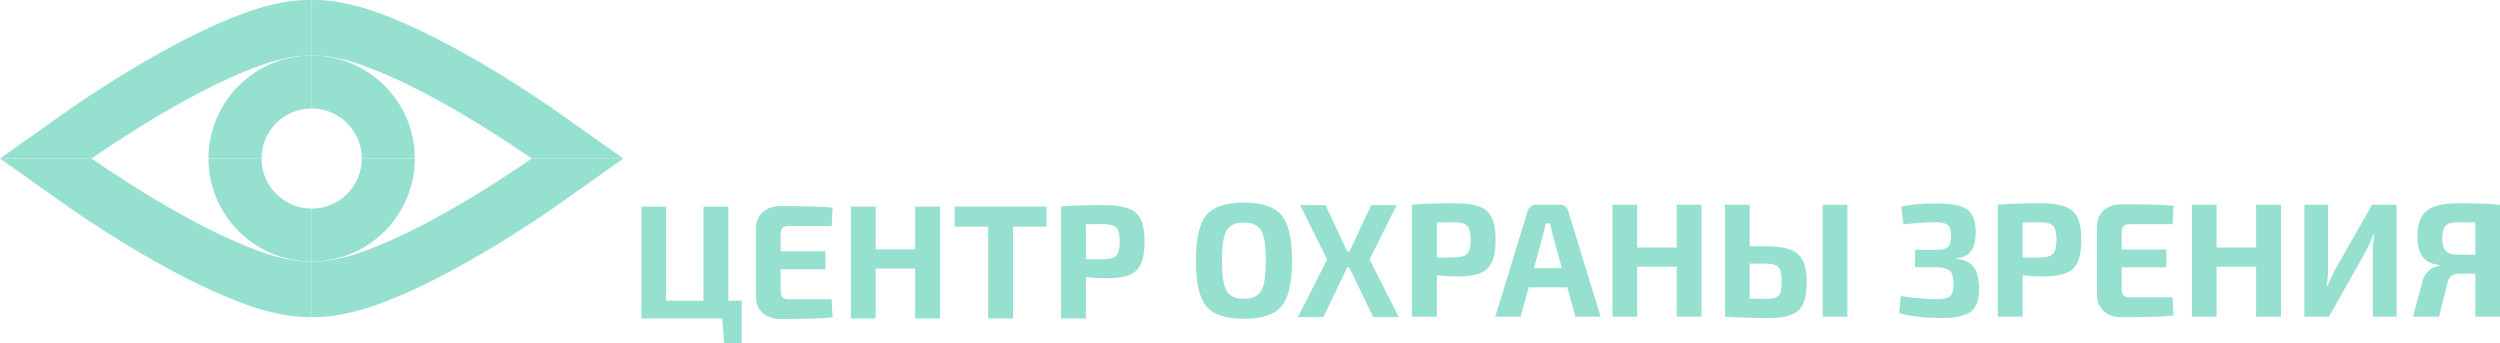
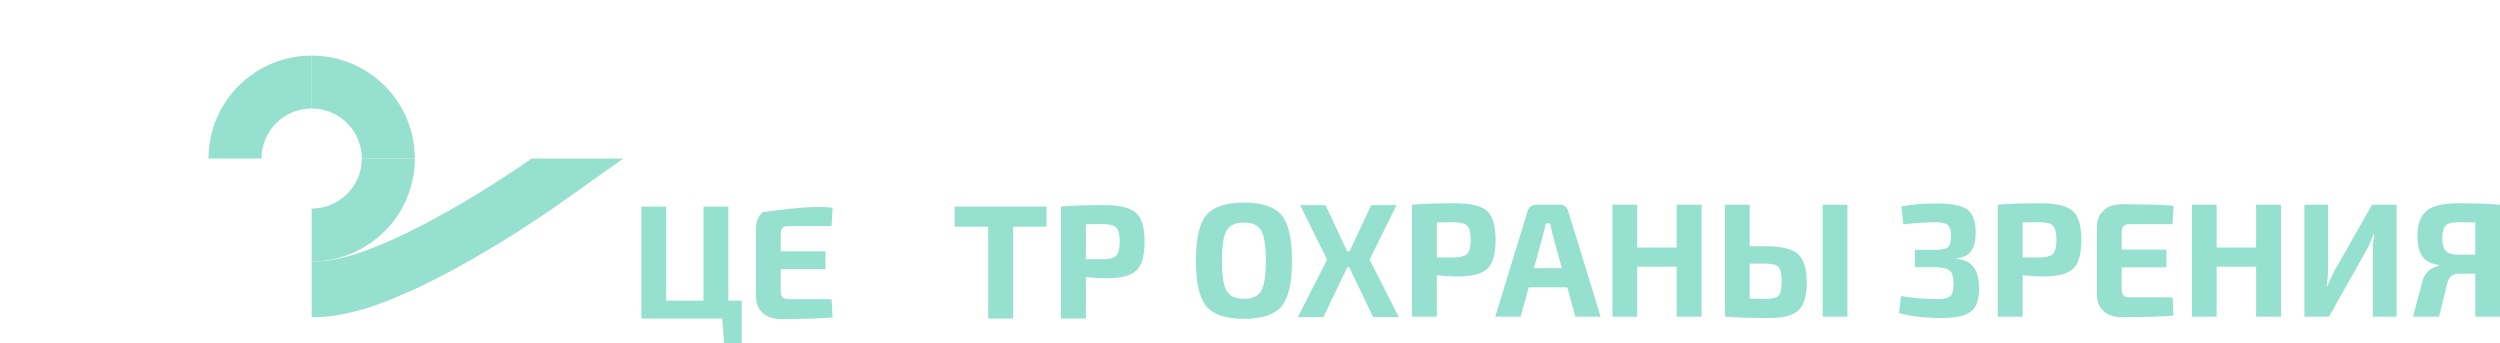
<svg xmlns="http://www.w3.org/2000/svg" width="379" height="52" viewBox="0 0 379 52" fill="none">
  <path fill-rule="evenodd" clip-rule="evenodd" d="M109.779 52L109.483 48.286H97.233V31.316H100.98V45.581H106.649V31.316H110.42V45.581H112.441V52H109.779Z" fill="#95E0CE" />
-   <path fill-rule="evenodd" clip-rule="evenodd" d="M126.071 45.36L126.219 48.114C124.691 48.278 122.062 48.36 118.332 48.36C117.198 48.36 116.295 48.053 115.62 47.438C114.947 46.823 114.61 45.991 114.61 44.942V34.661C114.61 33.612 114.951 32.779 115.633 32.164C116.315 31.549 117.214 31.242 118.332 31.242C122.062 31.242 124.691 31.325 126.219 31.488L126.071 34.267H119.515C119.104 34.267 118.809 34.365 118.628 34.562C118.447 34.759 118.357 35.079 118.357 35.522V38.104H125.135V40.809H118.357V44.081C118.357 44.54 118.447 44.868 118.628 45.064C118.809 45.261 119.104 45.36 119.515 45.36H126.071Z" fill="#95E0CE" />
-   <path fill-rule="evenodd" clip-rule="evenodd" d="M142.511 31.316V48.286H138.74V40.711H132.751V48.286H129.004V31.316H132.751V37.809H138.74V31.316H142.511Z" fill="#95E0CE" />
+   <path fill-rule="evenodd" clip-rule="evenodd" d="M126.071 45.36L126.219 48.114C124.691 48.278 122.062 48.36 118.332 48.36C117.198 48.36 116.295 48.053 115.62 47.438C114.947 46.823 114.61 45.991 114.61 44.942V34.661C114.61 33.612 114.951 32.779 115.633 32.164C122.062 31.242 124.691 31.325 126.219 31.488L126.071 34.267H119.515C119.104 34.267 118.809 34.365 118.628 34.562C118.447 34.759 118.357 35.079 118.357 35.522V38.104H125.135V40.809H118.357V44.081C118.357 44.54 118.447 44.868 118.628 45.064C118.809 45.261 119.104 45.36 119.515 45.36H126.071Z" fill="#95E0CE" />
  <path fill-rule="evenodd" clip-rule="evenodd" d="M158.655 34.365H153.578V48.286H149.807V34.365H144.729V31.316H158.655V34.365Z" fill="#95E0CE" />
  <path fill-rule="evenodd" clip-rule="evenodd" d="M160.849 48.286V31.316C162.377 31.168 164.537 31.095 167.331 31.095C169.698 31.095 171.32 31.48 172.199 32.25C173.078 33.021 173.518 34.481 173.518 36.628C173.518 38.777 173.103 40.24 172.273 41.018C171.443 41.798 169.96 42.187 167.824 42.187C166.74 42.187 165.672 42.121 164.62 41.99V48.286H160.849ZM164.62 39.309H167.232C168.219 39.293 168.885 39.104 169.229 38.743C169.574 38.383 169.746 37.678 169.746 36.628C169.746 35.579 169.574 34.874 169.229 34.513C168.885 34.153 168.219 33.972 167.232 33.972L164.62 33.997V39.309Z" fill="#95E0CE" />
  <path fill-rule="evenodd" clip-rule="evenodd" d="M182.892 32.599C183.952 31.344 185.845 30.717 188.573 30.717C191.3 30.717 193.198 31.344 194.267 32.599C195.335 33.853 195.869 36.161 195.869 39.522C195.869 42.883 195.335 45.191 194.267 46.446C193.198 47.7 191.3 48.327 188.573 48.327C185.845 48.327 183.952 47.7 182.892 46.446C181.832 45.191 181.302 42.883 181.302 39.522C181.302 36.161 181.832 33.853 182.892 32.599ZM191.199 34.947C190.73 34.144 189.855 33.742 188.573 33.742C187.291 33.742 186.416 34.144 185.948 34.947C185.48 35.751 185.246 37.276 185.246 39.522C185.246 41.769 185.48 43.294 185.948 44.097C186.416 44.9 187.291 45.302 188.573 45.302C189.855 45.302 190.73 44.9 191.199 44.097C191.667 43.294 191.9 41.769 191.9 39.522C191.9 37.276 191.667 35.751 191.199 34.947Z" fill="#95E0CE" />
  <path fill-rule="evenodd" clip-rule="evenodd" d="M204.545 40.514H204.249L200.626 48.065H196.756L201.193 39.358L197.102 31.095H200.947L204.225 38.104H204.595L207.873 31.095H211.718L207.626 39.358L212.063 48.065H208.169L204.545 40.514Z" fill="#95E0CE" />
  <path fill-rule="evenodd" clip-rule="evenodd" d="M214.059 48.007V31.037C215.587 30.889 217.747 30.816 220.541 30.816C222.908 30.816 224.53 31.201 225.409 31.971C226.288 32.742 226.728 34.202 226.728 36.349C226.728 38.498 226.313 39.961 225.483 40.739C224.653 41.518 223.17 41.908 221.034 41.908C219.95 41.908 218.882 41.842 217.83 41.711V48.007H214.059ZM217.83 39.03H220.442C221.429 39.014 222.094 38.825 222.439 38.464C222.784 38.104 222.956 37.399 222.956 36.349C222.956 35.3 222.784 34.595 222.439 34.234C222.094 33.873 221.429 33.693 220.442 33.693L217.83 33.718V39.03Z" fill="#95E0CE" />
  <path fill-rule="evenodd" clip-rule="evenodd" d="M237.597 43.556H231.756L230.523 48.007H226.678L231.584 32.02C231.649 31.725 231.805 31.488 232.052 31.307C232.298 31.127 232.578 31.037 232.889 31.037H236.439C237.145 31.037 237.581 31.365 237.745 32.02L242.651 48.007H238.83L237.597 43.556ZM236.784 40.653L235.354 35.464C235.157 34.644 235.043 34.111 235.009 33.865H234.344L233.974 35.464L232.545 40.653H236.784Z" fill="#95E0CE" />
  <path fill-rule="evenodd" clip-rule="evenodd" d="M257.956 31.037V48.007H254.186V40.432H248.196V48.007H244.45V31.037H248.196V37.53H254.186V31.037H257.956Z" fill="#95E0CE" />
  <path fill-rule="evenodd" clip-rule="evenodd" d="M265.252 37.333H267.717C270.05 37.333 271.665 37.726 272.56 38.514C273.455 39.301 273.904 40.736 273.904 42.818C273.904 44.868 273.485 46.278 272.646 47.048C271.809 47.819 270.379 48.204 268.357 48.204C265.416 48.204 263.165 48.139 261.604 48.007H261.506V31.037H265.252V37.333ZM265.252 45.302H267.717C268.719 45.302 269.368 45.134 269.664 44.797C269.96 44.462 270.108 43.761 270.108 42.695C270.108 41.629 269.956 40.908 269.652 40.53C269.347 40.153 268.703 39.965 267.717 39.965H265.252V45.302ZM280.065 31.037V48.007H276.319V31.037H280.065Z" fill="#95E0CE" />
  <path fill-rule="evenodd" clip-rule="evenodd" d="M288.544 34.013L288.248 31.307C289.727 30.996 291.527 30.84 293.646 30.84C295.848 30.84 297.376 31.147 298.23 31.762C299.085 32.377 299.513 33.545 299.513 35.267C299.513 36.497 299.282 37.427 298.822 38.059C298.361 38.69 297.622 39.054 296.604 39.153V39.251C297.836 39.367 298.715 39.797 299.241 40.543C299.767 41.289 300.03 42.367 300.03 43.777C300.03 45.466 299.602 46.626 298.749 47.257C297.893 47.888 296.447 48.204 294.41 48.204C291.781 48.204 289.612 47.958 287.903 47.467L288.174 44.884C290.146 45.196 291.986 45.351 293.695 45.351C294.664 45.351 295.318 45.2 295.655 44.896C295.991 44.593 296.16 43.982 296.16 43.064C296.16 42.08 295.983 41.416 295.63 41.071C295.277 40.727 294.598 40.539 293.597 40.506H290.318V37.874H293.572C294.426 37.874 295.01 37.731 295.322 37.444C295.634 37.157 295.791 36.603 295.791 35.783C295.791 34.947 295.621 34.39 295.285 34.111C294.948 33.833 294.319 33.693 293.399 33.693C292.118 33.693 290.499 33.8 288.544 34.013Z" fill="#95E0CE" />
  <path fill-rule="evenodd" clip-rule="evenodd" d="M302.864 48.007V31.037C304.392 30.889 306.553 30.816 309.346 30.816C311.713 30.816 313.336 31.201 314.215 31.971C315.093 32.742 315.533 34.202 315.533 36.349C315.533 38.498 315.118 39.961 314.288 40.739C313.458 41.518 311.975 41.908 309.839 41.908C308.755 41.908 307.687 41.842 306.635 41.711V48.007H302.864ZM306.635 39.03H309.247C310.234 39.014 310.9 38.825 311.244 38.464C311.589 38.104 311.762 37.399 311.762 36.349C311.762 35.3 311.589 34.595 311.244 34.234C310.9 33.873 310.234 33.693 309.247 33.693L306.635 33.718V39.03Z" fill="#95E0CE" />
  <path fill-rule="evenodd" clip-rule="evenodd" d="M329.36 45.08L329.508 47.835C327.98 47.999 325.351 48.081 321.621 48.081C320.487 48.081 319.583 47.774 318.909 47.159C318.236 46.544 317.899 45.712 317.899 44.663V34.382C317.899 33.333 318.24 32.5 318.922 31.885C319.603 31.271 320.503 30.963 321.621 30.963C325.351 30.963 327.98 31.045 329.508 31.209L329.36 33.988H322.804C322.393 33.988 322.098 34.087 321.917 34.283C321.736 34.48 321.645 34.8 321.645 35.243V37.825H328.424V40.53H321.645V43.801C321.645 44.261 321.736 44.589 321.917 44.785C322.098 44.982 322.393 45.08 322.804 45.08H329.36Z" fill="#95E0CE" />
  <path fill-rule="evenodd" clip-rule="evenodd" d="M345.8 31.037V48.007H342.029V40.432H336.039V48.007H332.293V31.037H336.039V37.53H342.029V31.037H345.8Z" fill="#95E0CE" />
  <path fill-rule="evenodd" clip-rule="evenodd" d="M363.324 48.007H359.726V37.874C359.726 37.12 359.8 36.358 359.948 35.587H359.775C359.529 36.341 359.209 37.087 358.814 37.825L353.071 48.007H349.349V31.037H352.923V40.998C352.923 41.703 352.857 42.49 352.726 43.359H352.874C353.087 42.736 353.416 41.998 353.859 41.145L359.602 31.037H363.324V48.007Z" fill="#95E0CE" />
  <path fill-rule="evenodd" clip-rule="evenodd" d="M379 48.007H375.254V41.49H372.764C371.811 41.49 371.228 41.973 371.014 42.941L369.757 48.007H365.814L367.194 42.818C367.522 41.408 368.377 40.571 369.757 40.309L369.733 40.161C368.566 40.014 367.732 39.584 367.231 38.87C366.729 38.157 366.479 37.145 366.479 35.833C366.479 33.997 366.951 32.701 367.896 31.947C368.841 31.193 370.406 30.816 372.592 30.816C375.353 30.816 377.488 30.889 379 31.037V48.007ZM375.254 38.612V33.718L372.691 33.693C371.754 33.693 371.117 33.857 370.78 34.185C370.443 34.513 370.266 35.144 370.25 36.079C370.25 37.014 370.426 37.669 370.78 38.046C371.134 38.424 371.77 38.612 372.691 38.612H375.254Z" fill="#95E0CE" />
-   <path fill-rule="evenodd" clip-rule="evenodd" d="M39.358 9.972C40.33 9.595 41.349 9.284 42.404 9.04C43.952 8.647 45.398 8.423 46.681 8.423C46.871 8.423 47.059 8.43 47.248 8.434V0.007C45.338 -0.044 43.303 0.198 40.954 0.788C39.659 1.091 38.398 1.477 37.205 1.935C25.318 6.156 10.808 16.381 10.194 16.815L0 24.032H13.894C13.894 24.032 28.182 13.916 39.358 9.972Z" fill="#95E0CE" />
  <path fill-rule="evenodd" clip-rule="evenodd" d="M80.603 24.032C80.603 24.032 66.314 34.148 55.139 38.092C54.166 38.469 53.147 38.779 52.093 39.024C50.544 39.416 49.098 39.641 47.815 39.641C47.625 39.641 47.437 39.634 47.248 39.63V48.058H47.25C47.438 48.063 47.625 48.066 47.815 48.066C49.551 48.066 51.426 47.808 53.543 47.276C54.838 46.972 56.097 46.587 57.29 46.129C69.177 41.909 83.688 31.683 84.301 31.249L94.496 24.032L80.603 24.032Z" fill="#95E0CE" />
-   <path fill-rule="evenodd" clip-rule="evenodd" d="M47.815 8.423C49.098 8.423 50.544 8.647 52.093 9.04C53.147 9.284 54.166 9.595 55.139 9.972C66.314 13.916 80.603 24.032 80.603 24.032L94.496 24.032L84.302 16.815C83.689 16.381 69.177 6.155 57.291 1.935C56.097 1.477 54.837 1.091 53.542 0.788C51.193 0.198 49.158 -0.044 47.248 0.007V8.434C47.437 8.43 47.625 8.423 47.815 8.423Z" fill="#95E0CE" />
-   <path fill-rule="evenodd" clip-rule="evenodd" d="M46.681 39.641C45.398 39.641 43.952 39.416 42.404 39.024C41.349 38.779 40.33 38.469 39.358 38.092C28.182 34.148 13.894 24.032 13.894 24.032H0L10.194 31.249C10.808 31.683 25.318 41.908 37.205 46.129C38.398 46.587 39.658 46.972 40.953 47.275C43.3 47.866 45.336 48.108 47.246 48.057H47.248V39.63C47.059 39.633 46.871 39.641 46.681 39.641L46.681 39.641Z" fill="#95E0CE" />
  <path fill-rule="evenodd" clip-rule="evenodd" d="M47.248 16.444V8.428C38.612 8.428 31.611 15.414 31.611 24.032H39.644C39.644 19.841 43.048 16.444 47.248 16.444Z" fill="#95E0CE" />
  <path fill-rule="evenodd" clip-rule="evenodd" d="M54.853 24.032H62.885C62.885 15.414 55.884 8.428 47.248 8.428V16.444C51.448 16.444 54.853 19.841 54.853 24.032Z" fill="#95E0CE" />
-   <path fill-rule="evenodd" clip-rule="evenodd" d="M39.644 24.032H31.611C31.611 32.65 38.612 39.635 47.248 39.635V31.62C43.048 31.62 39.644 28.223 39.644 24.032Z" fill="#95E0CE" />
  <path fill-rule="evenodd" clip-rule="evenodd" d="M54.853 24.032C54.853 28.223 51.448 31.62 47.248 31.62V39.635C55.884 39.635 62.885 32.65 62.885 24.032H54.853Z" fill="#95E0CE" />
</svg>